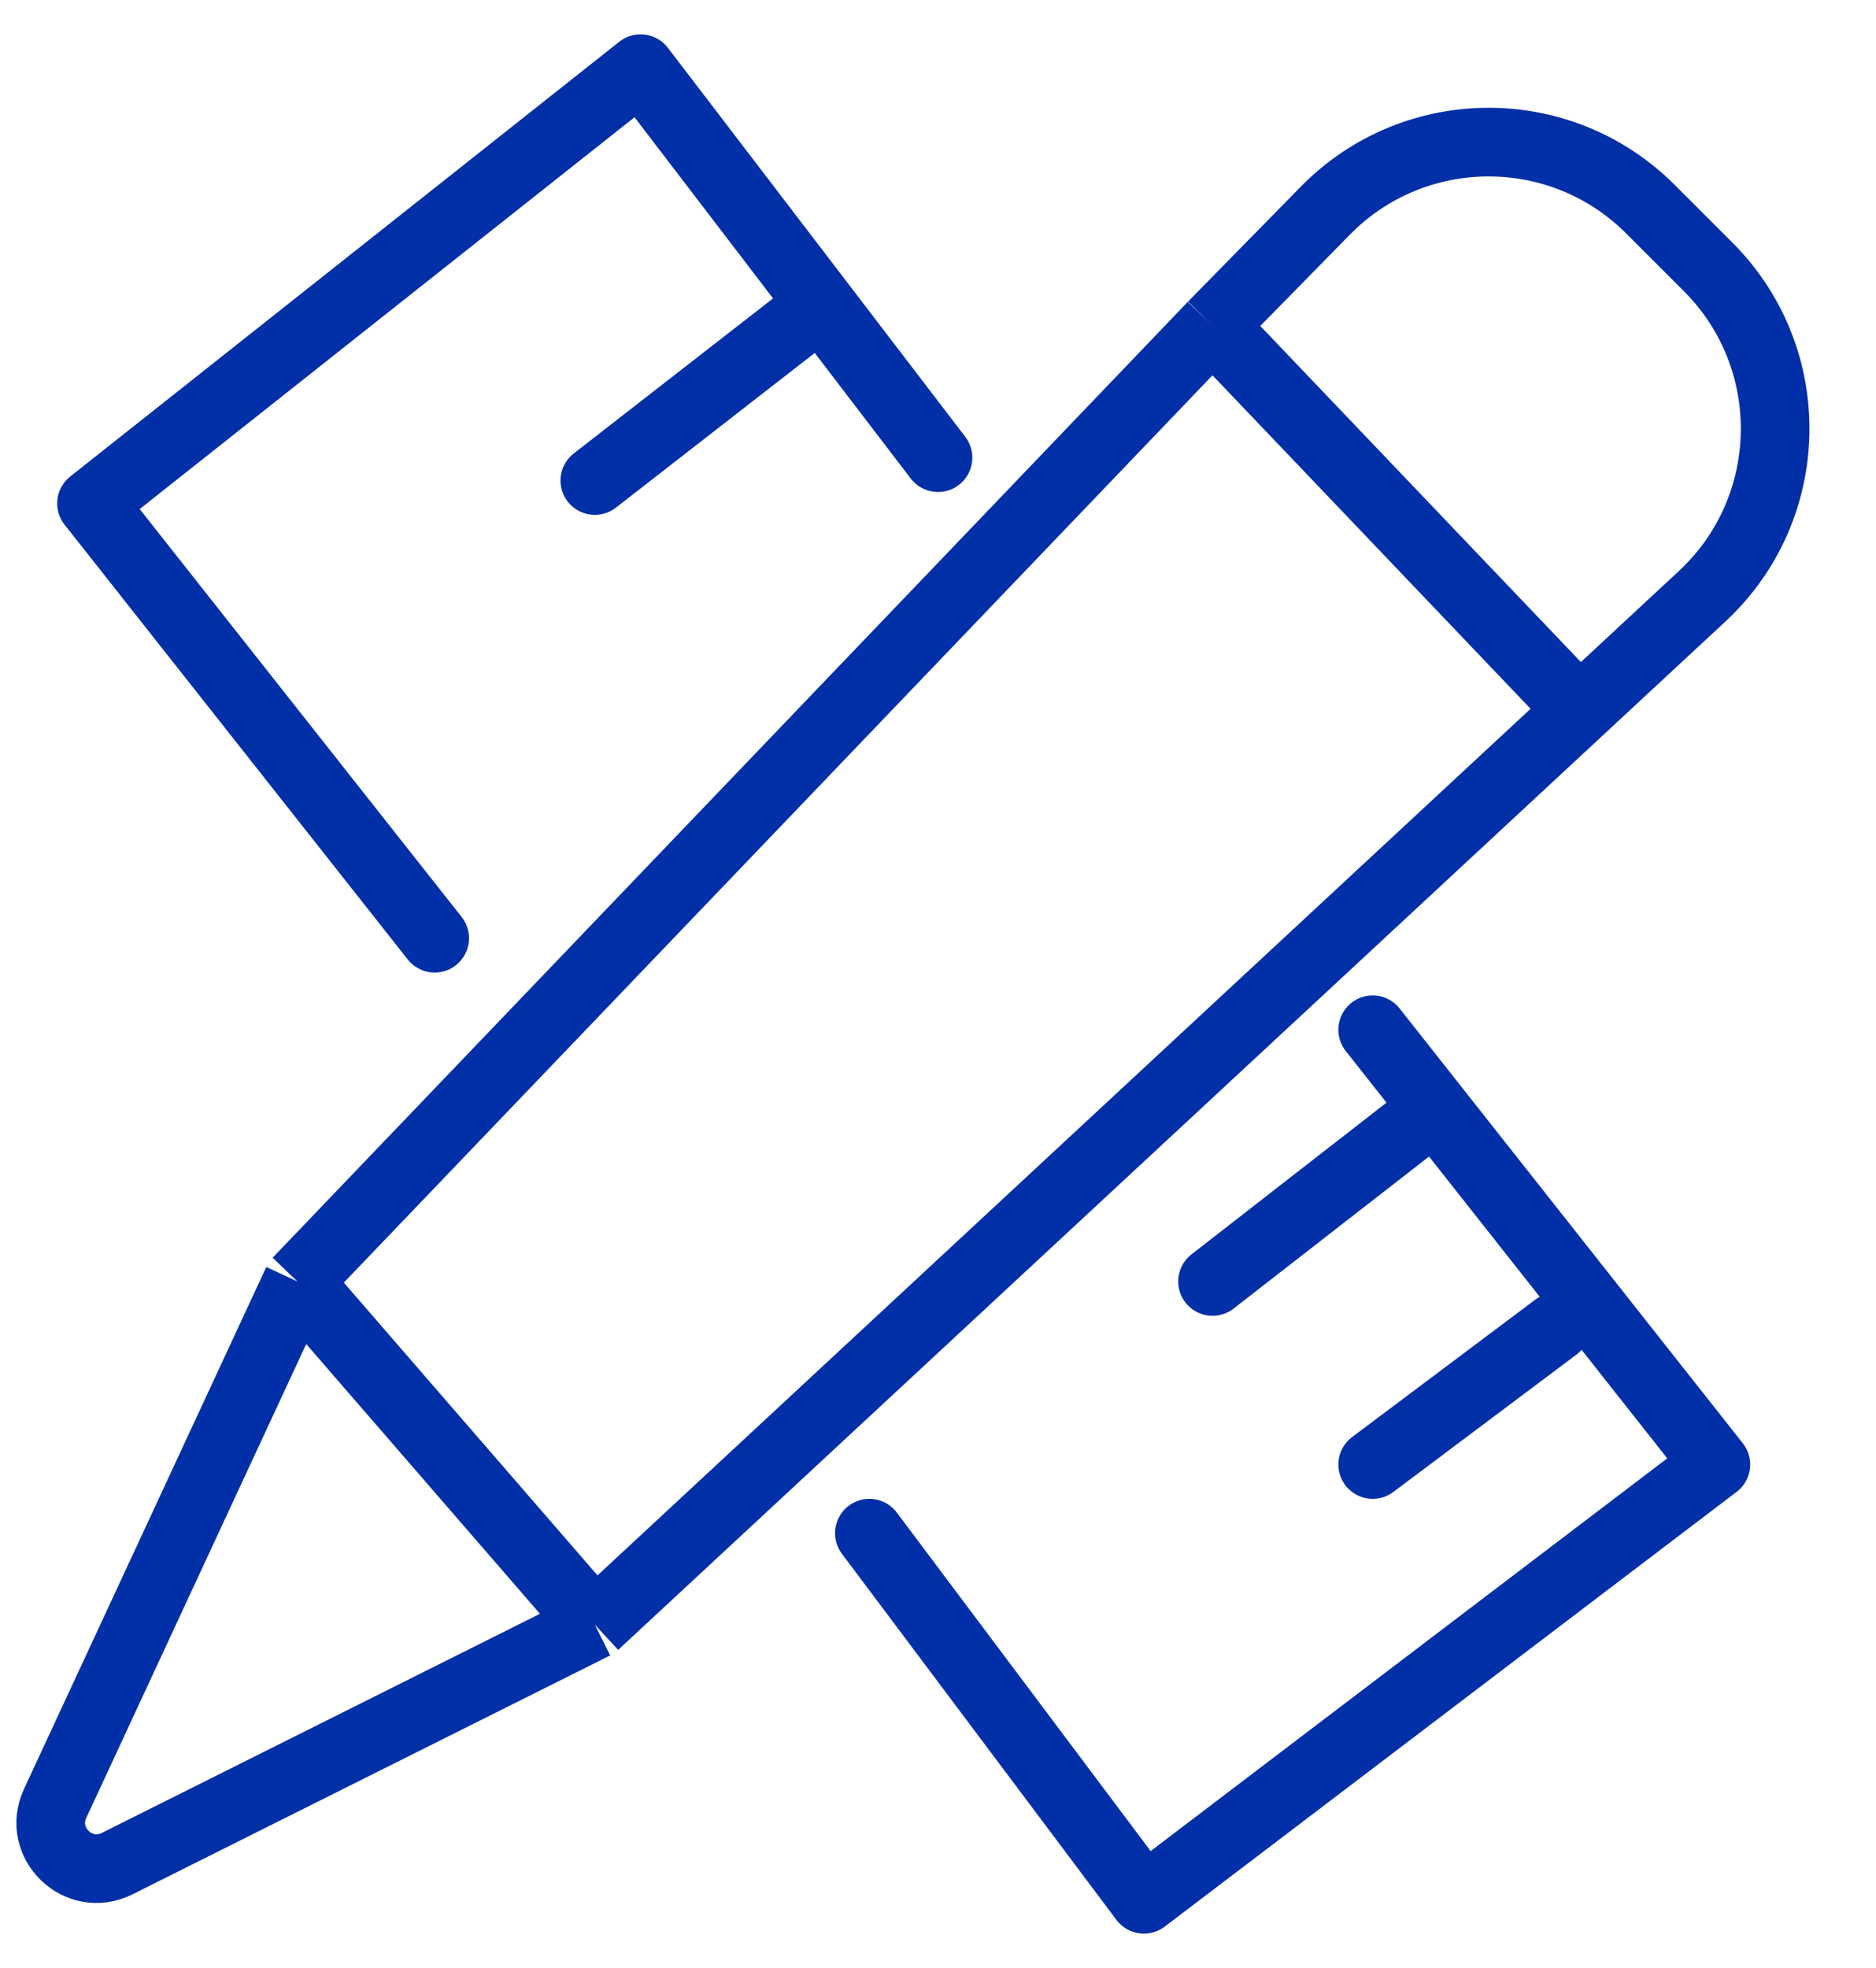
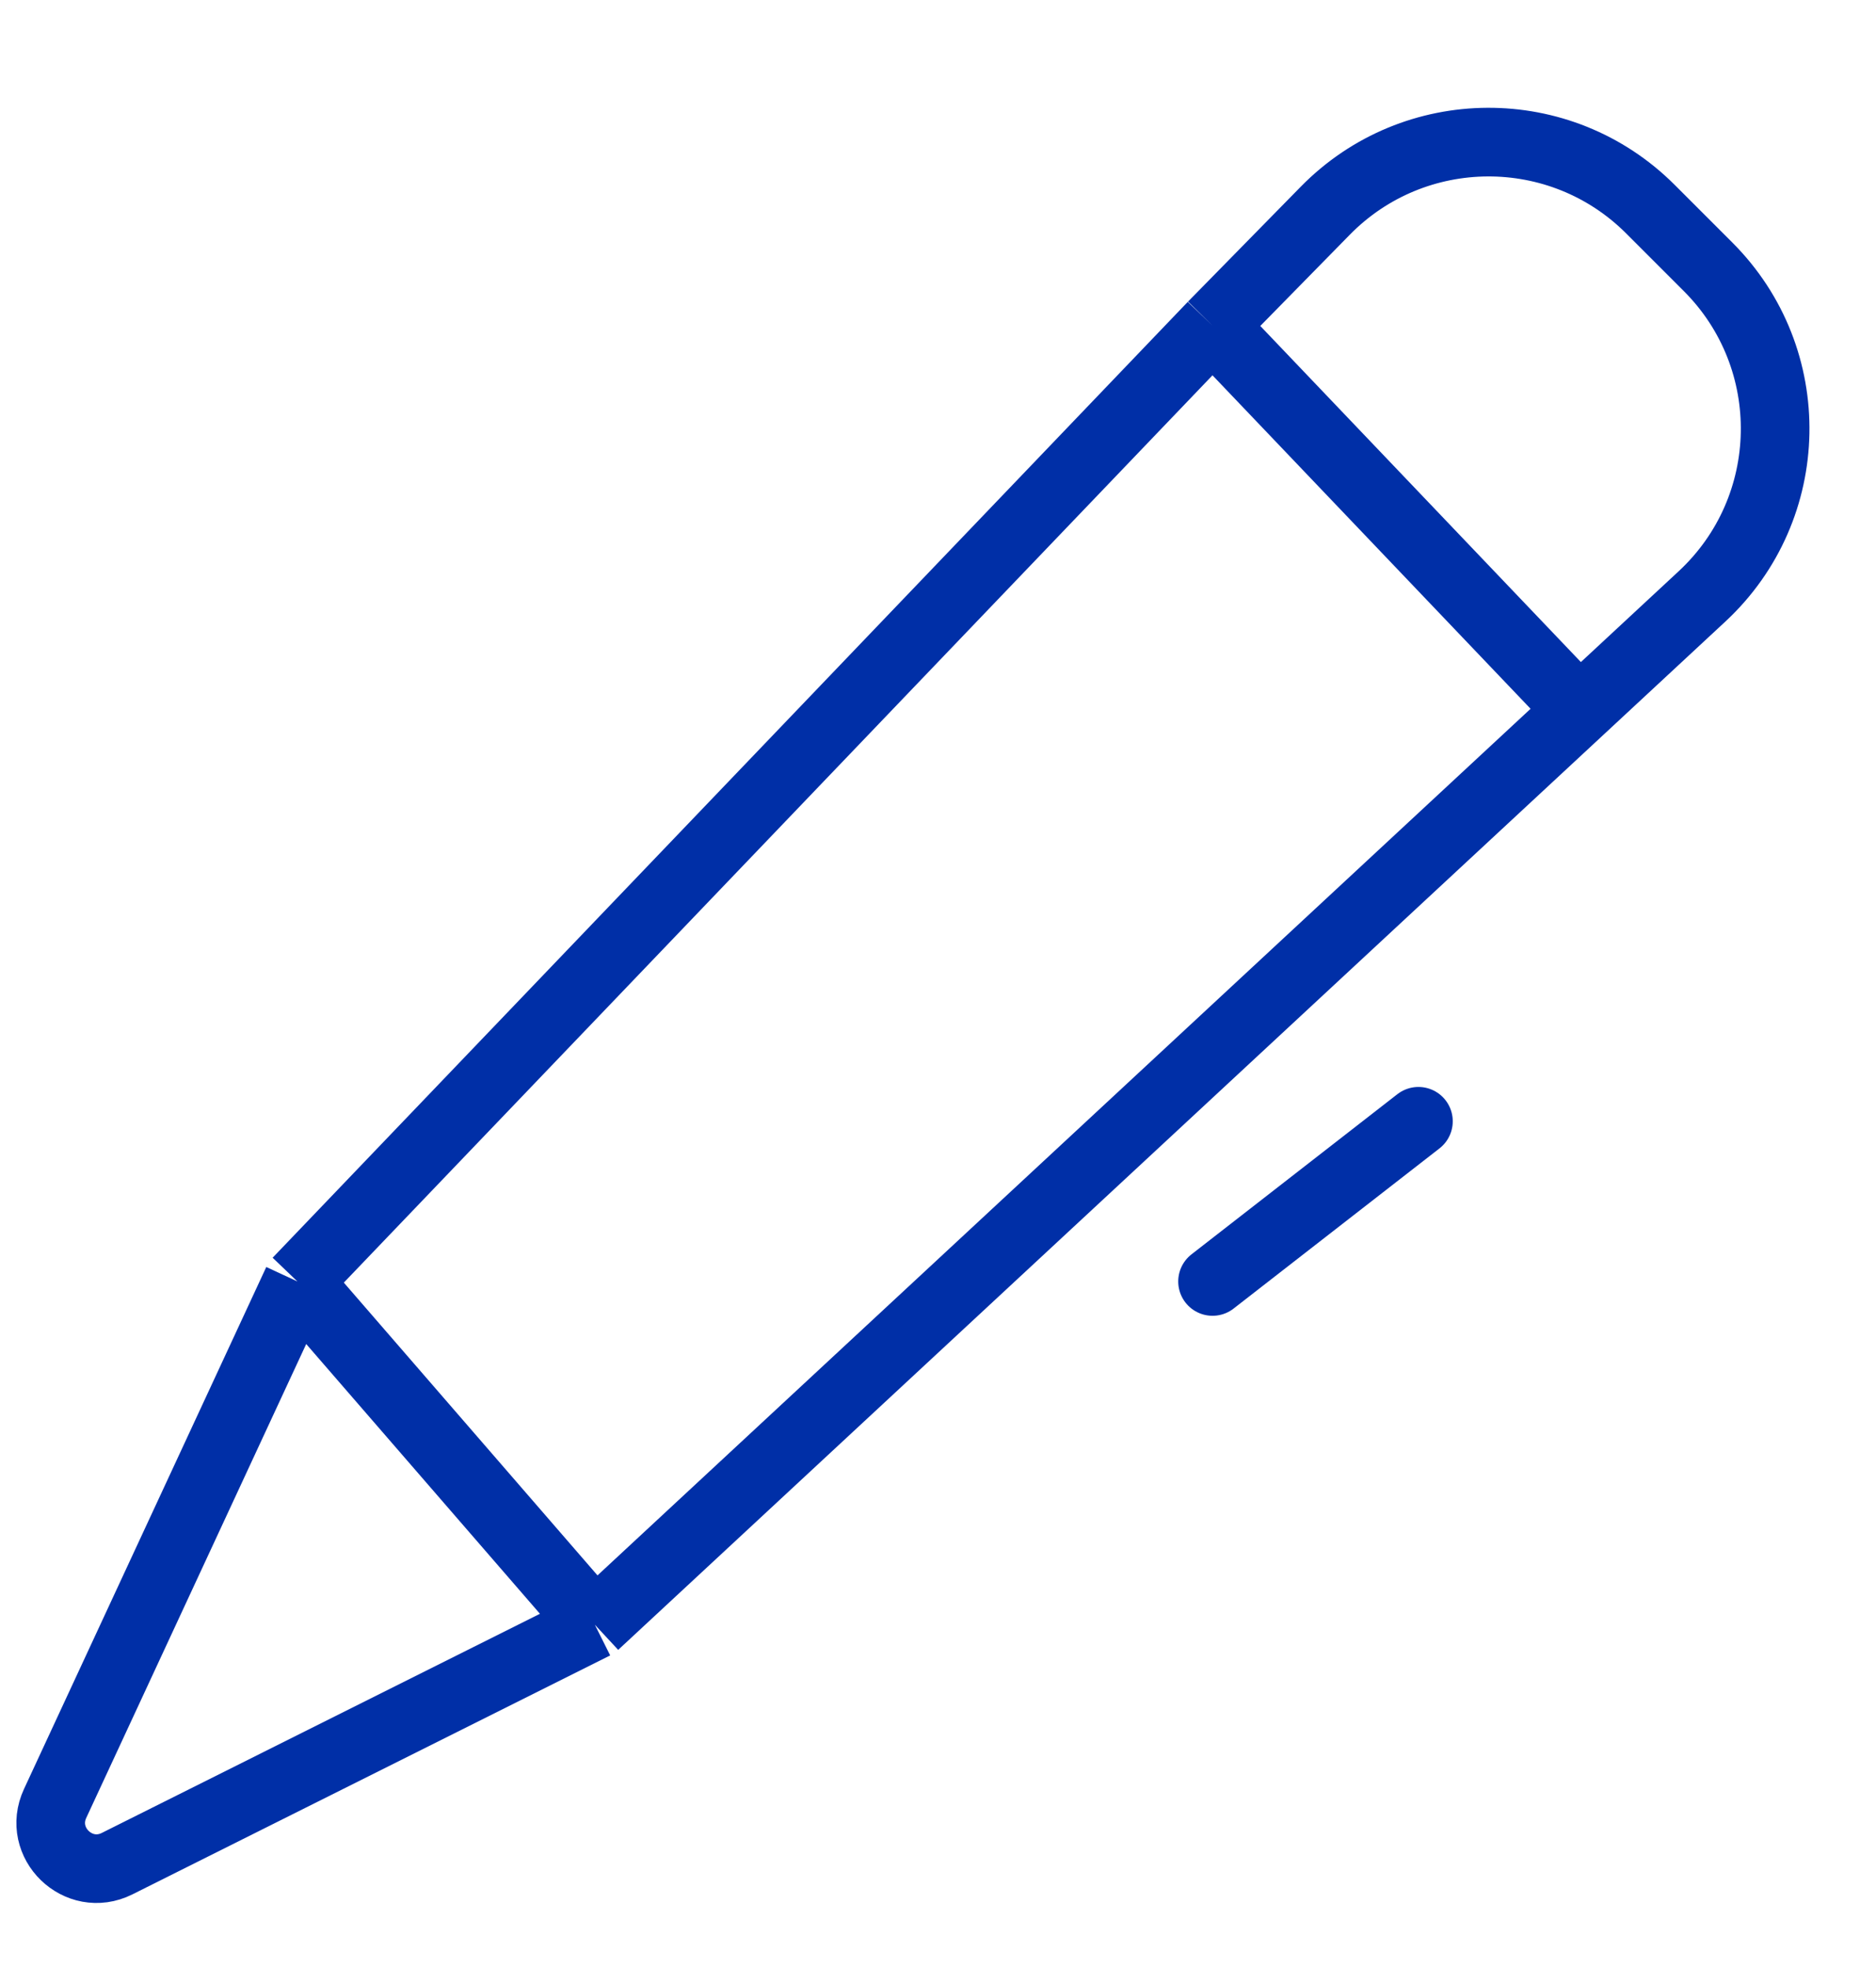
<svg xmlns="http://www.w3.org/2000/svg" width="41" height="43" viewBox="0 0 41 43" fill="none">
-   <path d="M9.5 20.5L2 11L14 1.5L20.5 10" stroke="#002FA7" stroke-width="1.5" stroke-linecap="round" stroke-linejoin="round" />
-   <path d="M19 33.5L25 41.5L37.5 32L30 22.5" stroke="#002FA7" stroke-width="1.5" stroke-linecap="round" stroke-linejoin="round" />
  <path d="M31 24.5L26.5 28" stroke="#002FA7" stroke-width="1.5" stroke-linecap="round" />
-   <path d="M17.5 7L13 10.5" stroke="#002FA7" stroke-width="1.5" stroke-linecap="round" />
-   <path d="M34 29L30 32" stroke="#002FA7" stroke-width="1.5" stroke-linecap="round" />
  <path d="M6.5 28L1.205 39.405C0.806 40.263 1.713 41.144 2.559 40.721L13 35.5M6.5 28L13 35.5M6.5 28L26.5 7.115M13 35.5L37.198 13.031C39.275 11.102 39.335 7.835 37.331 5.831L36.069 4.569C34.104 2.604 30.912 2.619 28.965 4.603L26.5 7.115M26.5 7.115L34.5 15.5" stroke="#002FA7" stroke-width="1.5" stroke-linejoin="round" />
</svg>